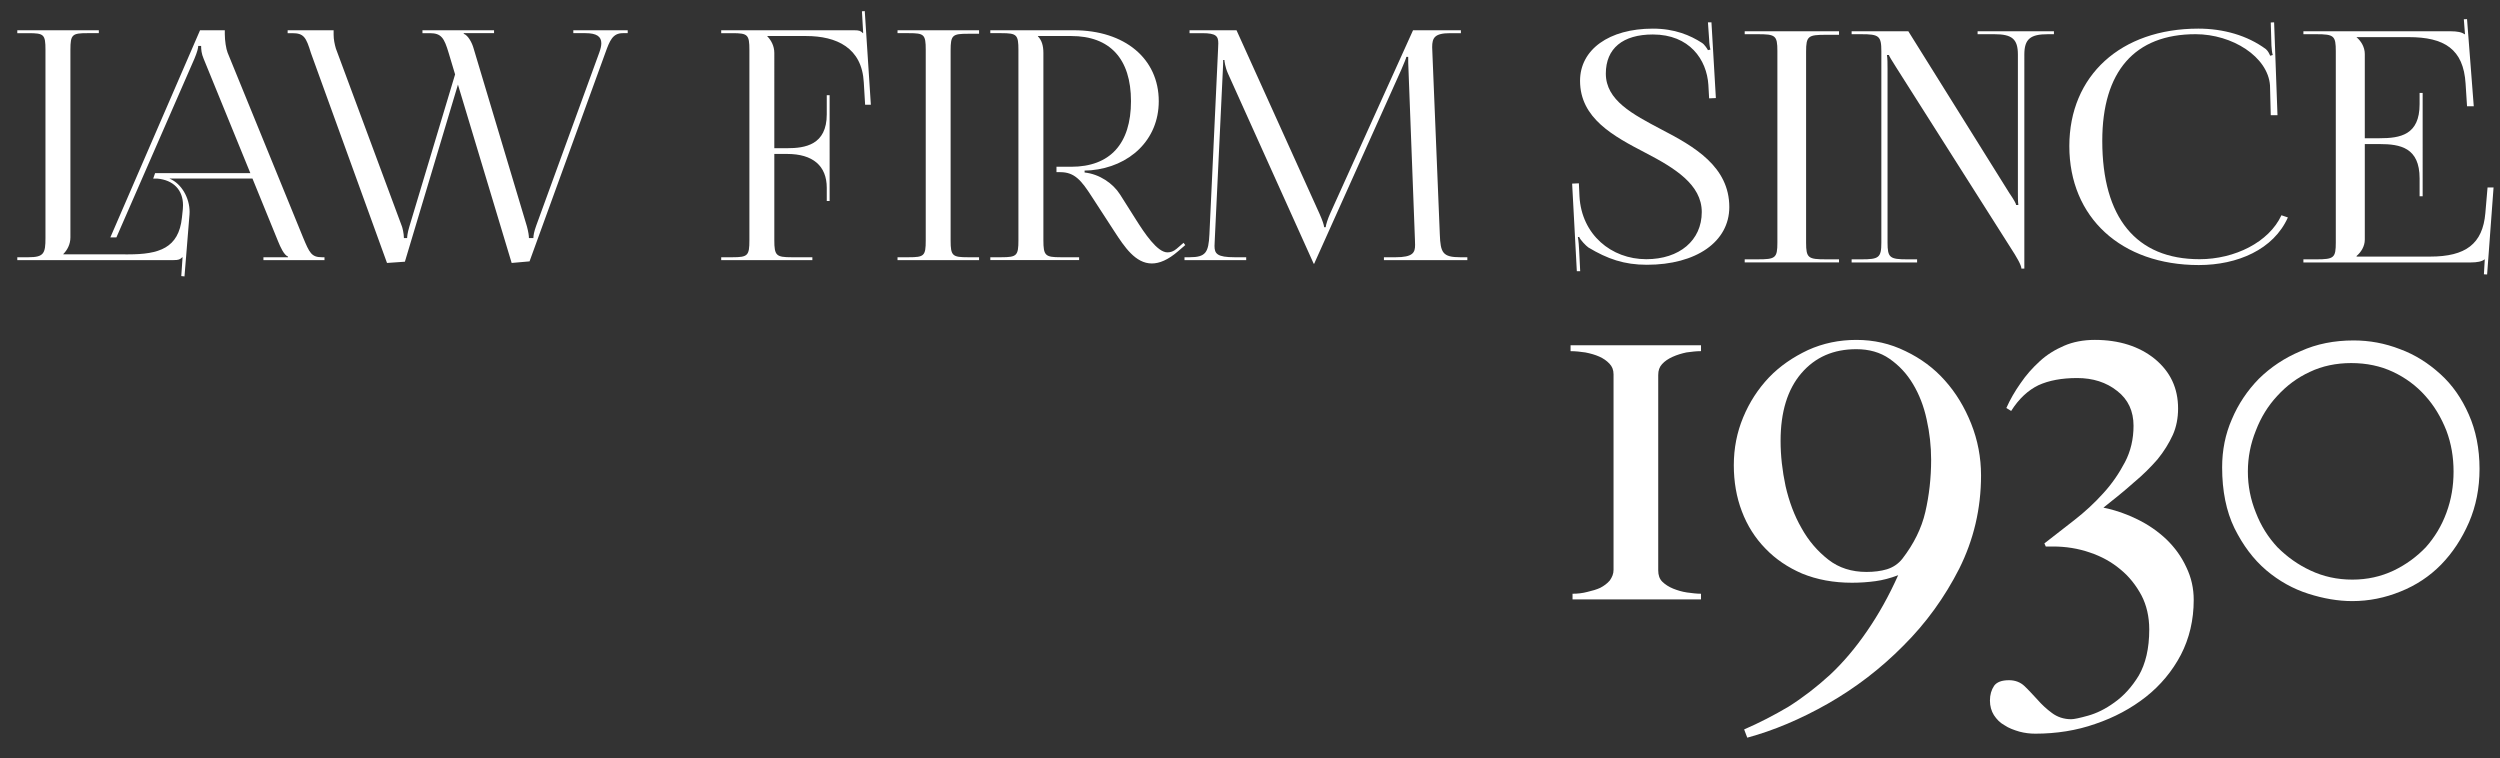
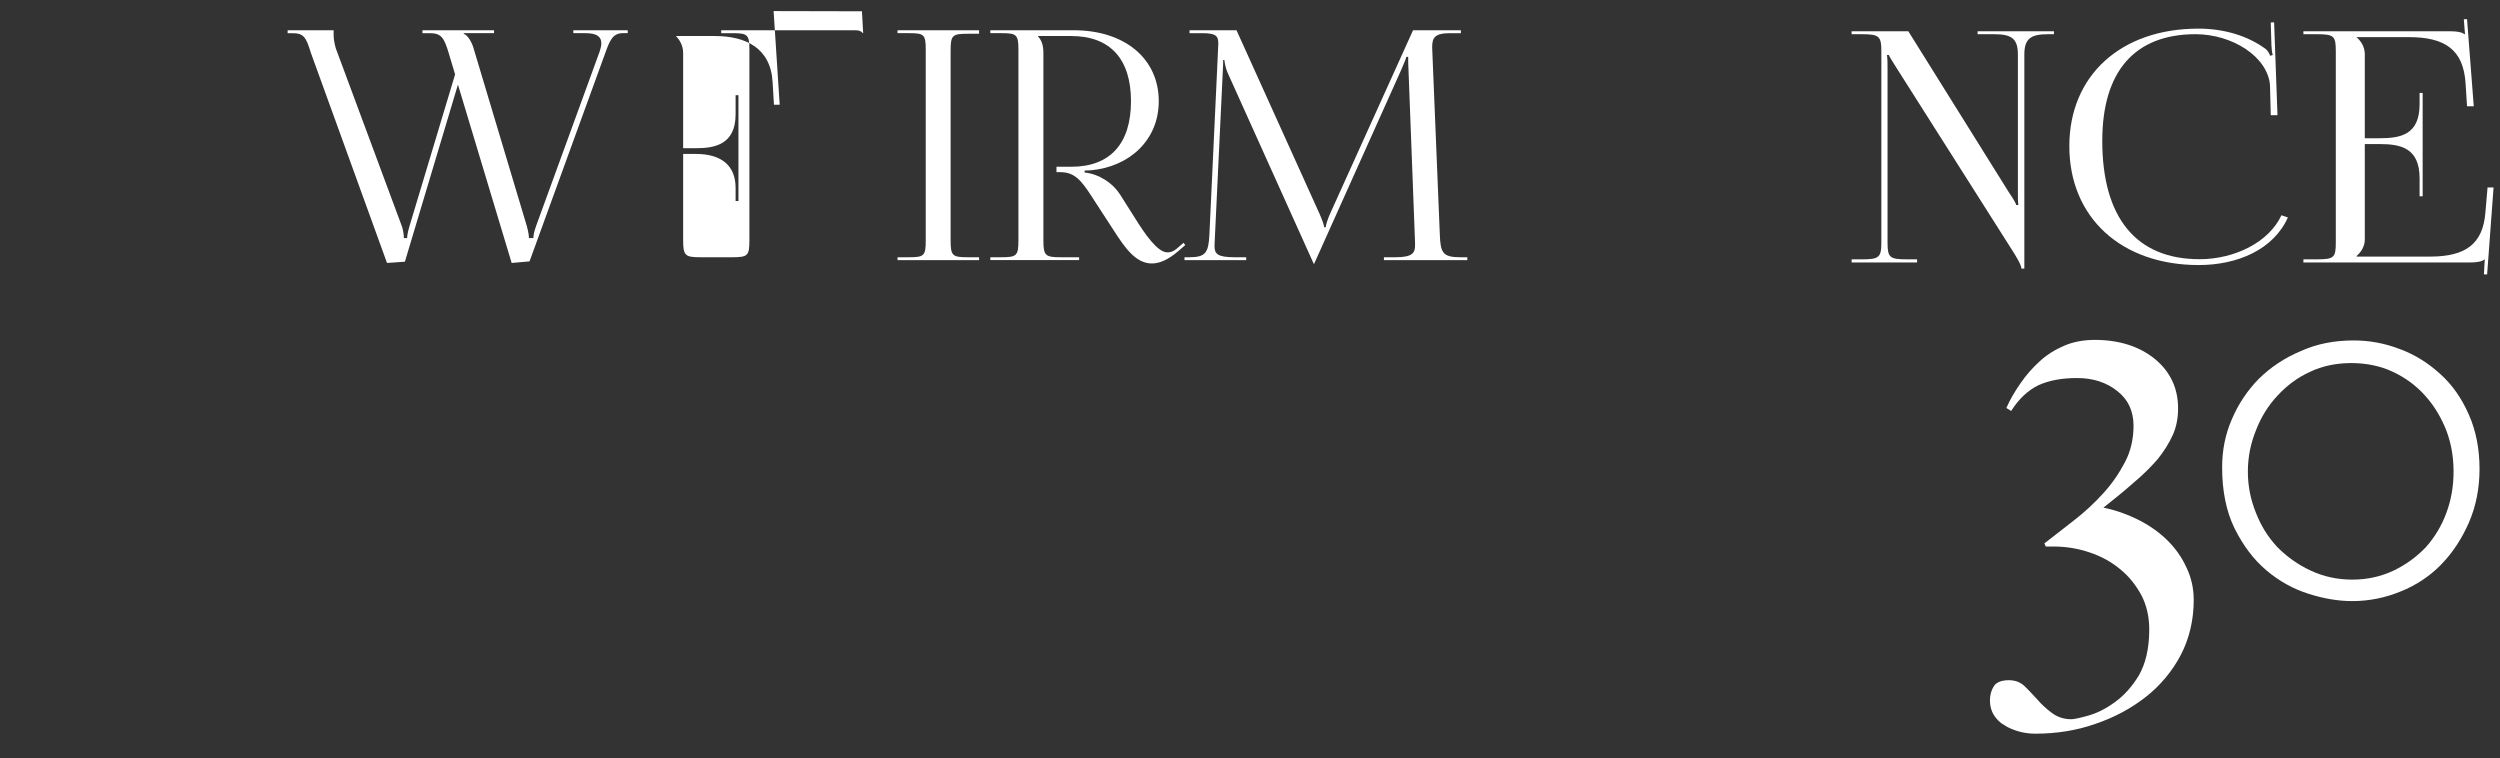
<svg xmlns="http://www.w3.org/2000/svg" version="1.1" id="Layer_1" x="0px" y="0px" width="259.833px" height="78.833px" viewBox="0 0 259.833 78.833" enable-background="new 0 0 259.833 78.833" xml:space="preserve">
  <rect x="0" y="0" width="259.833" height="78.833" fill="#333333" stroke="none" />
  <g>
-     <path fill="#FFFFFF" d="M31.496,24.673l-7.84-19.2c-0.16-0.397-0.291-1.261-0.291-1.927v-0.4h-2.574l-9.322,21.527h0.629   l8.107-18.566c0.299-0.705,0.398-1.138,0.398-1.331h0.301c0,0.362,0.033,0.801,0.262,1.331l4.854,11.887h-9.9l-0.197,0.565h0.402   c1.709,0.145,2.697,1.192,2.697,2.769c0,0.132-0.008,0.254-0.018,0.392l-0.094,0.893c-0.334,3.188-2.389,3.823-5.584,3.823H6.582   V26.4c0.402-0.4,0.736-0.998,0.736-1.728v-19.5c0-1.601,0.195-1.726,1.793-1.726h1.16V3.146H1.798v0.302h1.163   c1.598,0,1.764,0.125,1.764,1.726v19.568c0,1.593-0.166,1.994-1.764,1.994H1.798v0.297h16.247c0.531,0,0.664-0.068,0.898-0.297   h0.031l-0.133,1.958l0.334,0.035l0.521-6.436l0.01-0.272c0-1.427-0.816-2.928-2.092-3.462h8.627l2.67,6.547   c0.23,0.563,0.598,1.396,1.023,1.563v0.067h-2.555v0.297h6.346v-0.297h-0.264C32.367,26.735,32.164,26.272,31.496,24.673z" />
    <path fill="#FFFFFF" d="M59.586,3.447h1.268c1.158,0,1.643,0.353,1.643,1.046c0,0.274-0.078,0.6-0.215,0.979l-6.547,17.969   c-0.23,0.632-0.299,1.037-0.299,1.3h-0.463c0-0.242-0.053-0.615-0.205-1.196L49.225,5.037c-0.164-0.595-0.568-1.361-1.029-1.527   V3.447h3.152V3.146h-7.441v0.302h0.77c1.193,0,1.49,0.499,1.955,2.058l0.668,2.227l-4.752,15.813   c-0.209,0.688-0.232,1.073-0.232,1.196H41.98c0-0.479-0.162-1.099-0.201-1.196L34.906,5.037c-0.129-0.457-0.232-0.929-0.232-1.43   V3.146h-4.779v0.302h0.492c1.195,0,1.43,0.433,1.928,2.058l7.908,21.824l1.859-0.13l5.514-18.407l5.582,18.537l1.859-0.165   L62.91,5.505c0.465-1.293,0.768-2.058,1.828-2.058h0.502V3.146h-5.654V3.447z" />
-     <path fill="#FFFFFF" d="M89.584,1.173l0.129,2.274h-0.027c-0.236-0.235-0.369-0.302-0.904-0.302H74.957v0.302h1.172   c1.592,0,1.758,0.16,1.758,1.753v19.771c0,1.597-0.166,1.765-1.758,1.765h-1.172v0.297h9.475v-0.297h-2.156   c-1.598,0-1.799-0.168-1.799-1.765V16h1.332c2.676,0,4.119,1.238,4.119,3.523v1.364h0.297V9.893h-0.297v1.989   c0,3.192-2.26,3.521-4.119,3.521h-1.332V5.505c0-0.729-0.334-1.328-0.727-1.729V3.744h4.018c3.189,0,5.816,1.225,6.008,4.817   l0.139,2.327h0.596l-0.633-9.736L89.584,1.173z" />
+     <path fill="#FFFFFF" d="M89.584,1.173l0.129,2.274h-0.027c-0.236-0.235-0.369-0.302-0.904-0.302H74.957v0.302h1.172   c1.592,0,1.758,0.16,1.758,1.753v19.771c0,1.597-0.166,1.765-1.758,1.765h-1.172v0.297v-0.297h-2.156   c-1.598,0-1.799-0.168-1.799-1.765V16h1.332c2.676,0,4.119,1.238,4.119,3.523v1.364h0.297V9.893h-0.297v1.989   c0,3.192-2.26,3.521-4.119,3.521h-1.332V5.505c0-0.729-0.334-1.328-0.727-1.729V3.744h4.018c3.189,0,5.816,1.225,6.008,4.817   l0.139,2.327h0.596l-0.633-9.736L89.584,1.173z" />
    <path fill="#FFFFFF" d="M93.283,3.447h1.166c1.592,0,1.766,0.125,1.766,1.726v19.834c0,1.593-0.174,1.729-1.766,1.729h-1.166v0.297   h8.475v-0.297H100.6c-1.598,0-1.799-0.136-1.799-1.729V5.236c0-1.594,0.201-1.727,1.799-1.727h1.158V3.146h-8.475V3.447z" />
    <path fill="#FFFFFF" d="M123.01,25.235l-0.73,0.629c-0.324,0.278-0.646,0.366-0.949,0.366c-1.061,0-2.402-2.036-3.254-3.383   l-1.662-2.628c-0.73-1.153-2.131-2.126-3.688-2.29v-0.201l0.664-0.03c3.982-0.365,7.043-3.126,7.043-7.181   c0-4.411-3.521-7.372-8.838-7.372h-8.67v0.302h1.16c1.594,0,1.762,0.16,1.762,1.753v19.771c0,1.597-0.168,1.765-1.762,1.765h-1.16   v0.297h9.23v-0.297h-1.924c-1.592,0-1.789-0.168-1.789-1.765V5.505c0-0.765-0.174-1.328-0.57-1.729V3.744h3.459   c4.035,0,6.215,2.372,6.215,6.773c0,4.433-2.18,6.815-6.215,6.815h-1.529v0.561h0.402c1.486,0,2.188,0.864,3.281,2.563l2.33,3.587   c1.047,1.614,2.197,3.34,3.898,3.34c0.787,0,1.688-0.368,2.744-1.282l0.73-0.629L123.01,25.235z" />
    <path fill="#FFFFFF" d="M149.645,24.373l-0.76-18.565c-0.014-0.343-0.035-0.637-0.035-0.904c0-0.967,0.248-1.456,1.861-1.456h1.125   V3.146h-4.975l-8.607,19.035c-0.232,0.501-0.467,1.229-0.467,1.43h-0.168c0-0.2-0.195-0.763-0.494-1.43l-8.609-19.035h-4.883v0.302   h1.332c1.43,0,1.656,0.307,1.656,1.062c0,0.202-0.016,0.433-0.027,0.691l-0.896,19.173c-0.096,1.857-0.367,2.362-2.064,2.362   h-0.525v0.297h6.412v-0.297h-1.201c-1.82,0-2.092-0.367-2.092-1.174c0-0.223,0.016-0.47,0.033-0.756l0.83-17.438   c0.035-0.602,0.035-0.833,0.035-1.13h0.133c0,0.099,0.068,0.729,0.365,1.396l8.803,19.531l0.102,0.236h0.066l0.1-0.236   l8.936-19.899c0.301-0.695,0.535-1.264,0.535-1.359h0.193c0,0.365,0,0.86,0.035,1.462l0.664,17.506   c0.008,0.205,0.016,0.404,0.016,0.582c0,0.795-0.213,1.28-2.041,1.28h-1.197v0.297h8.67v-0.297h-0.73   C149.943,26.735,149.715,26.272,149.645,24.373z" />
-     <path fill="#FFFFFF" d="M172.67,13.451c-2.998-1.583-5.771-3.028-5.771-5.801c0-2.619,1.766-4.066,4.887-4.066   c3.809,0,5.602,2.605,5.771,5.238l0.078,1.401l0.701-0.03l-0.459-7.872h-0.365l0.123,1.751c0.014,0.487,0.072,0.853,0.135,1.08   l-0.258,0.062c-0.047-0.105-0.35-0.593-0.625-0.759c-1.205-0.779-2.818-1.479-5.102-1.479c-4.553,0-7.566,2.177-7.566,5.422   c0,3.899,3.471,5.754,6.807,7.489c3.012,1.569,5.844,3.288,5.844,6.152c0,2.94-2.313,4.901-5.768,4.901   c-3.641,0-6.717-2.559-6.941-6.517l-0.063-1.37l-0.701,0.031l0.488,9.104h0.35l-0.105-2.102c-0.016-0.393-0.064-1.094-0.137-1.445   l0.137-0.017c0.105,0.307,0.715,0.931,0.957,1.098c1.98,1.188,3.715,1.797,6.076,1.797c5.146,0,8.57-2.406,8.57-6   C179.732,17.316,176.08,15.219,172.67,13.451z" />
-     <path fill="#FFFFFF" d="M181.332,3.555h1.342c1.838,0,2.055,0.121,2.055,1.737v19.931c0,1.61-0.217,1.73-2.055,1.73h-1.342v0.322   h9.803v-0.322h-1.352c-1.842,0-2.07-0.12-2.07-1.73V5.352c0-1.613,0.229-1.735,2.07-1.735h1.352V3.251h-9.803V3.555z" />
    <path fill="#FFFFFF" d="M205.539,3.555h1.736c1.844,0,2.451,0.501,2.451,2.117v14.234c0,0.565,0,1.037,0.047,1.401h-0.23   c0-0.139-0.258-0.593-0.699-1.231L198.34,3.251h-5.895v0.304h1.006c1.828,0,2.084,0.168,2.084,1.767v19.885   c0,1.584-0.256,1.747-2.084,1.747h-1.006v0.322h6.805v-0.322h-1c-1.844,0-2.072-0.163-2.072-1.747V7.148   c0-0.579,0-1.064-0.063-1.432h0.201c0,0.061,0.379,0.701,0.775,1.31l11.92,18.788c0.516,0.79,1.082,1.734,1.082,2.103h0.303V5.672   c0-1.616,0.625-2.117,2.451-2.117h0.625V3.251h-7.934V3.555z" />
    <path fill="#FFFFFF" d="M228.605,26.94c-6.592,0-10.109-4.324-10.109-12.302c0-7.214,3.365-11.084,9.699-11.084   c3.809,0,7.52,2.343,7.734,5.329l0.078,3.09h0.699l-0.35-9.652l-0.35,0.017l0.072,2.405c0.031,0.35,0.049,0.732,0.139,0.974   l-0.273,0.076c-0.092-0.229-0.23-0.501-0.441-0.685c-1.934-1.433-4.432-2.133-7.021-2.133c-8.066,0-13.41,4.888-13.41,12.211   c0,7.415,5.389,12.362,13.457,12.362c4.02,0,7.766-1.613,9.258-4.947l-0.67-0.229C235.822,25.174,232.262,26.94,228.605,26.94z" />
    <path fill="#FFFFFF" d="M258.311,22.145c-0.275,3.213-2.055,4.523-5.738,4.523h-7.646v-0.063c0.459-0.394,0.854-0.989,0.854-1.705   v-9.927h1.539c2.146,0,4.156,0.367,4.156,3.563v1.859h0.318V9.66h-0.318v1.173c0,3.197-2.01,3.534-4.156,3.534h-1.539V5.612   c0-0.719-0.395-1.355-0.854-1.737V3.859h5.422c3.684,0,5.693,1.233,5.908,4.843l0.15,2.343h0.699l-0.699-9.058l-0.334,0.015   l0.121,1.553h-0.059c-0.26-0.212-0.779-0.304-1.402-0.304H239.4v0.304h1.342c1.842,0,2.025,0.168,2.025,1.767v19.885   c0,1.584-0.184,1.747-2.025,1.747H239.4v0.322h17.418c0.609,0,1.141-0.091,1.416-0.322h0.016l-0.09,1.557l0.334,0.015l0.67-9.043   h-0.625L258.311,22.145z" />
    <g>
-       <path fill="#FFFFFF" d="M163.234,36.497c0.529,0,1.031,0.06,1.539,0.133c0.531,0.106,1.002,0.236,1.439,0.429    c0.424,0.189,0.768,0.426,1.063,0.736c0.279,0.289,0.426,0.644,0.426,1.114v20.314c0,0.43-0.146,0.752-0.387,1.105    c-0.273,0.32-0.596,0.555-0.994,0.766c-0.387,0.178-0.824,0.305-1.34,0.424c-0.5,0.133-1.01,0.191-1.541,0.191v0.586h13.352    v-0.586c-0.439,0-0.922-0.059-1.453-0.131c-0.529-0.076-1-0.225-1.436-0.398c-0.445-0.178-0.844-0.439-1.133-0.723    c-0.297-0.293-0.424-0.689-0.424-1.174V38.969c0-0.47,0.127-0.827,0.393-1.118c0.277-0.308,0.645-0.56,1.105-0.766    c0.453-0.205,0.938-0.35,1.436-0.456c0.529-0.073,1.027-0.133,1.512-0.133v-0.614h-13.557V36.497z" />
-       <path fill="#FFFFFF" d="M202.135,39.542c-1.131-1.279-2.512-2.293-4.084-3.044c-1.604-0.791-3.297-1.171-5.115-1.171    c-1.803,0-3.465,0.35-5.023,1.053c-1.557,0.736-2.924,1.662-4.066,2.856c-1.133,1.201-2.014,2.555-2.674,4.141    c-0.648,1.557-0.973,3.203-0.973,4.979c0,1.689,0.27,3.309,0.838,4.789c0.561,1.486,1.383,2.775,2.443,3.863    c1.055,1.104,2.348,1.971,3.814,2.602c1.543,0.633,3.264,0.955,5.188,0.955c0.867,0,1.66-0.059,2.441-0.164    c0.748-0.102,1.523-0.301,2.359-0.619c-0.967,2.162-2.039,4.072-3.232,5.805c-1.186,1.734-2.48,3.266-3.863,4.557    c-1.381,1.264-2.834,2.379-4.301,3.303c-1.516,0.898-3.057,1.689-4.613,2.365l0.324,0.857c2.729-0.74,5.523-1.914,8.369-3.529    c2.881-1.645,5.494-3.643,7.848-6.023c2.367-2.352,4.303-5.039,5.816-8.018c1.498-2.998,2.264-6.23,2.264-9.688    c0-1.861-0.338-3.654-1.027-5.385C204.191,42.333,203.293,40.834,202.135,39.542z M200.107,53.204    c-0.396,1.717-1.207,3.332-2.381,4.859c-0.443,0.563-1,0.914-1.617,1.105c-0.629,0.188-1.334,0.275-2.117,0.275    c-1.527,0-2.859-0.41-3.963-1.275c-1.115-0.869-2.057-1.953-2.789-3.277c-0.754-1.309-1.293-2.764-1.662-4.375    c-0.338-1.588-0.516-3.158-0.516-4.703c0-2.996,0.721-5.346,2.16-7.021c1.441-1.676,3.336-2.5,5.713-2.5    c1.328,0,2.482,0.323,3.453,1c0.973,0.678,1.779,1.525,2.438,2.628c0.635,1.059,1.121,2.293,1.414,3.662    c0.311,1.377,0.469,2.791,0.469,4.201C200.709,49.663,200.504,51.483,200.107,53.204z" />
      <path fill="#FFFFFF" d="M225.17,56.065c-0.865-0.82-1.867-1.523-3.014-2.084c-1.129-0.561-2.303-0.971-3.541-1.219    c1.16-0.924,2.201-1.75,3.145-2.602c0.959-0.793,1.777-1.615,2.48-2.422c0.68-0.836,1.191-1.674,1.59-2.541    c0.367-0.822,0.545-1.752,0.545-2.736c0-2.117-0.797-3.814-2.414-5.154c-1.611-1.307-3.715-1.981-6.24-1.981    c-1.174,0-2.262,0.203-3.201,0.614c-0.957,0.413-1.807,0.94-2.529,1.613c-0.762,0.695-1.41,1.425-2,2.294    c-0.572,0.809-1.07,1.672-1.465,2.557l0.5,0.309c0.803-1.279,1.773-2.16,2.832-2.674c1.09-0.498,2.428-0.748,4.025-0.748    c1.633,0,3.031,0.439,4.172,1.35c1.131,0.879,1.689,2.09,1.689,3.615c0,1.365-0.293,2.646-0.896,3.787    c-0.602,1.146-1.338,2.234-2.258,3.234c-0.898,0.998-1.916,1.938-3.014,2.791c-1.088,0.852-2.131,1.646-3.098,2.41l0.145,0.322    h0.766c1.32,0,2.602,0.205,3.801,0.619c1.223,0.408,2.279,0.996,3.176,1.748c0.924,0.75,1.645,1.672,2.205,2.717    c0.527,1.014,0.807,2.207,0.807,3.539c0,1.984-0.383,3.568-1.088,4.789c-0.721,1.191-1.584,2.131-2.545,2.807    c-0.936,0.68-1.848,1.117-2.727,1.363c-0.857,0.24-1.453,0.369-1.752,0.369c-0.777,0-1.451-0.236-1.998-0.646    c-0.555-0.406-1.07-0.883-1.514-1.395c-0.471-0.5-0.898-0.982-1.334-1.395c-0.439-0.424-1.002-0.619-1.613-0.619    c-0.768,0-1.268,0.195-1.549,0.574c-0.293,0.439-0.438,0.939-0.438,1.543c0,0.574,0.145,1.086,0.414,1.514    c0.279,0.424,0.631,0.795,1.086,1.041c0.455,0.311,0.982,0.5,1.568,0.674c0.559,0.148,1.105,0.211,1.65,0.211    c2.182,0,4.289-0.328,6.242-1.018c1.963-0.662,3.732-1.615,5.244-2.805c1.525-1.205,2.748-2.672,3.643-4.379    c0.879-1.701,1.332-3.611,1.332-5.699c0-1.203-0.246-2.322-0.773-3.41C226.727,57.858,226.049,56.92,225.17,56.065z" />
      <path fill="#FFFFFF" d="M253.637,38.881c-1.264-1.146-2.627-2.015-4.184-2.589c-1.586-0.616-3.174-0.909-4.834-0.909    c-2,0-3.834,0.353-5.51,1.114c-1.68,0.705-3.125,1.677-4.348,2.88c-1.191,1.223-2.129,2.617-2.791,4.188    c-0.693,1.572-1.016,3.246-1.016,5.01c0,2.453,0.43,4.568,1.279,6.316c0.885,1.777,1.951,3.219,3.309,4.379    c1.336,1.129,2.807,1.941,4.373,2.439c1.576,0.502,3.086,0.764,4.57,0.764c1.734,0,3.406-0.34,5.021-1    c1.588-0.633,3.014-1.574,4.207-2.791c1.203-1.236,2.156-2.688,2.904-4.404c0.721-1.68,1.09-3.527,1.09-5.541    c0-2.117-0.385-4.01-1.115-5.654C255.857,41.407,254.873,39.997,253.637,38.881z M254.27,53.276    c-0.498,1.365-1.221,2.561-2.146,3.6c-0.939,0.982-2.055,1.807-3.348,2.426c-1.307,0.617-2.727,0.939-4.289,0.939    c-1.586,0-3.012-0.322-4.334-0.939c-1.338-0.619-2.467-1.443-3.451-2.426c-0.971-1.039-1.719-2.234-2.244-3.6    c-0.547-1.354-0.83-2.76-0.83-4.258c0-1.5,0.283-2.91,0.83-4.266c0.525-1.377,1.273-2.584,2.23-3.611    c0.955-1.043,2.055-1.881,3.395-2.494c1.262-0.606,2.732-0.912,4.285-0.912c1.6,0,3.045,0.306,4.338,0.912    c1.305,0.613,2.438,1.451,3.361,2.494c0.926,1.027,1.648,2.234,2.193,3.611c0.51,1.355,0.746,2.766,0.746,4.266    C255.006,50.516,254.77,51.922,254.27,53.276z" />
    </g>
  </g>
</svg>